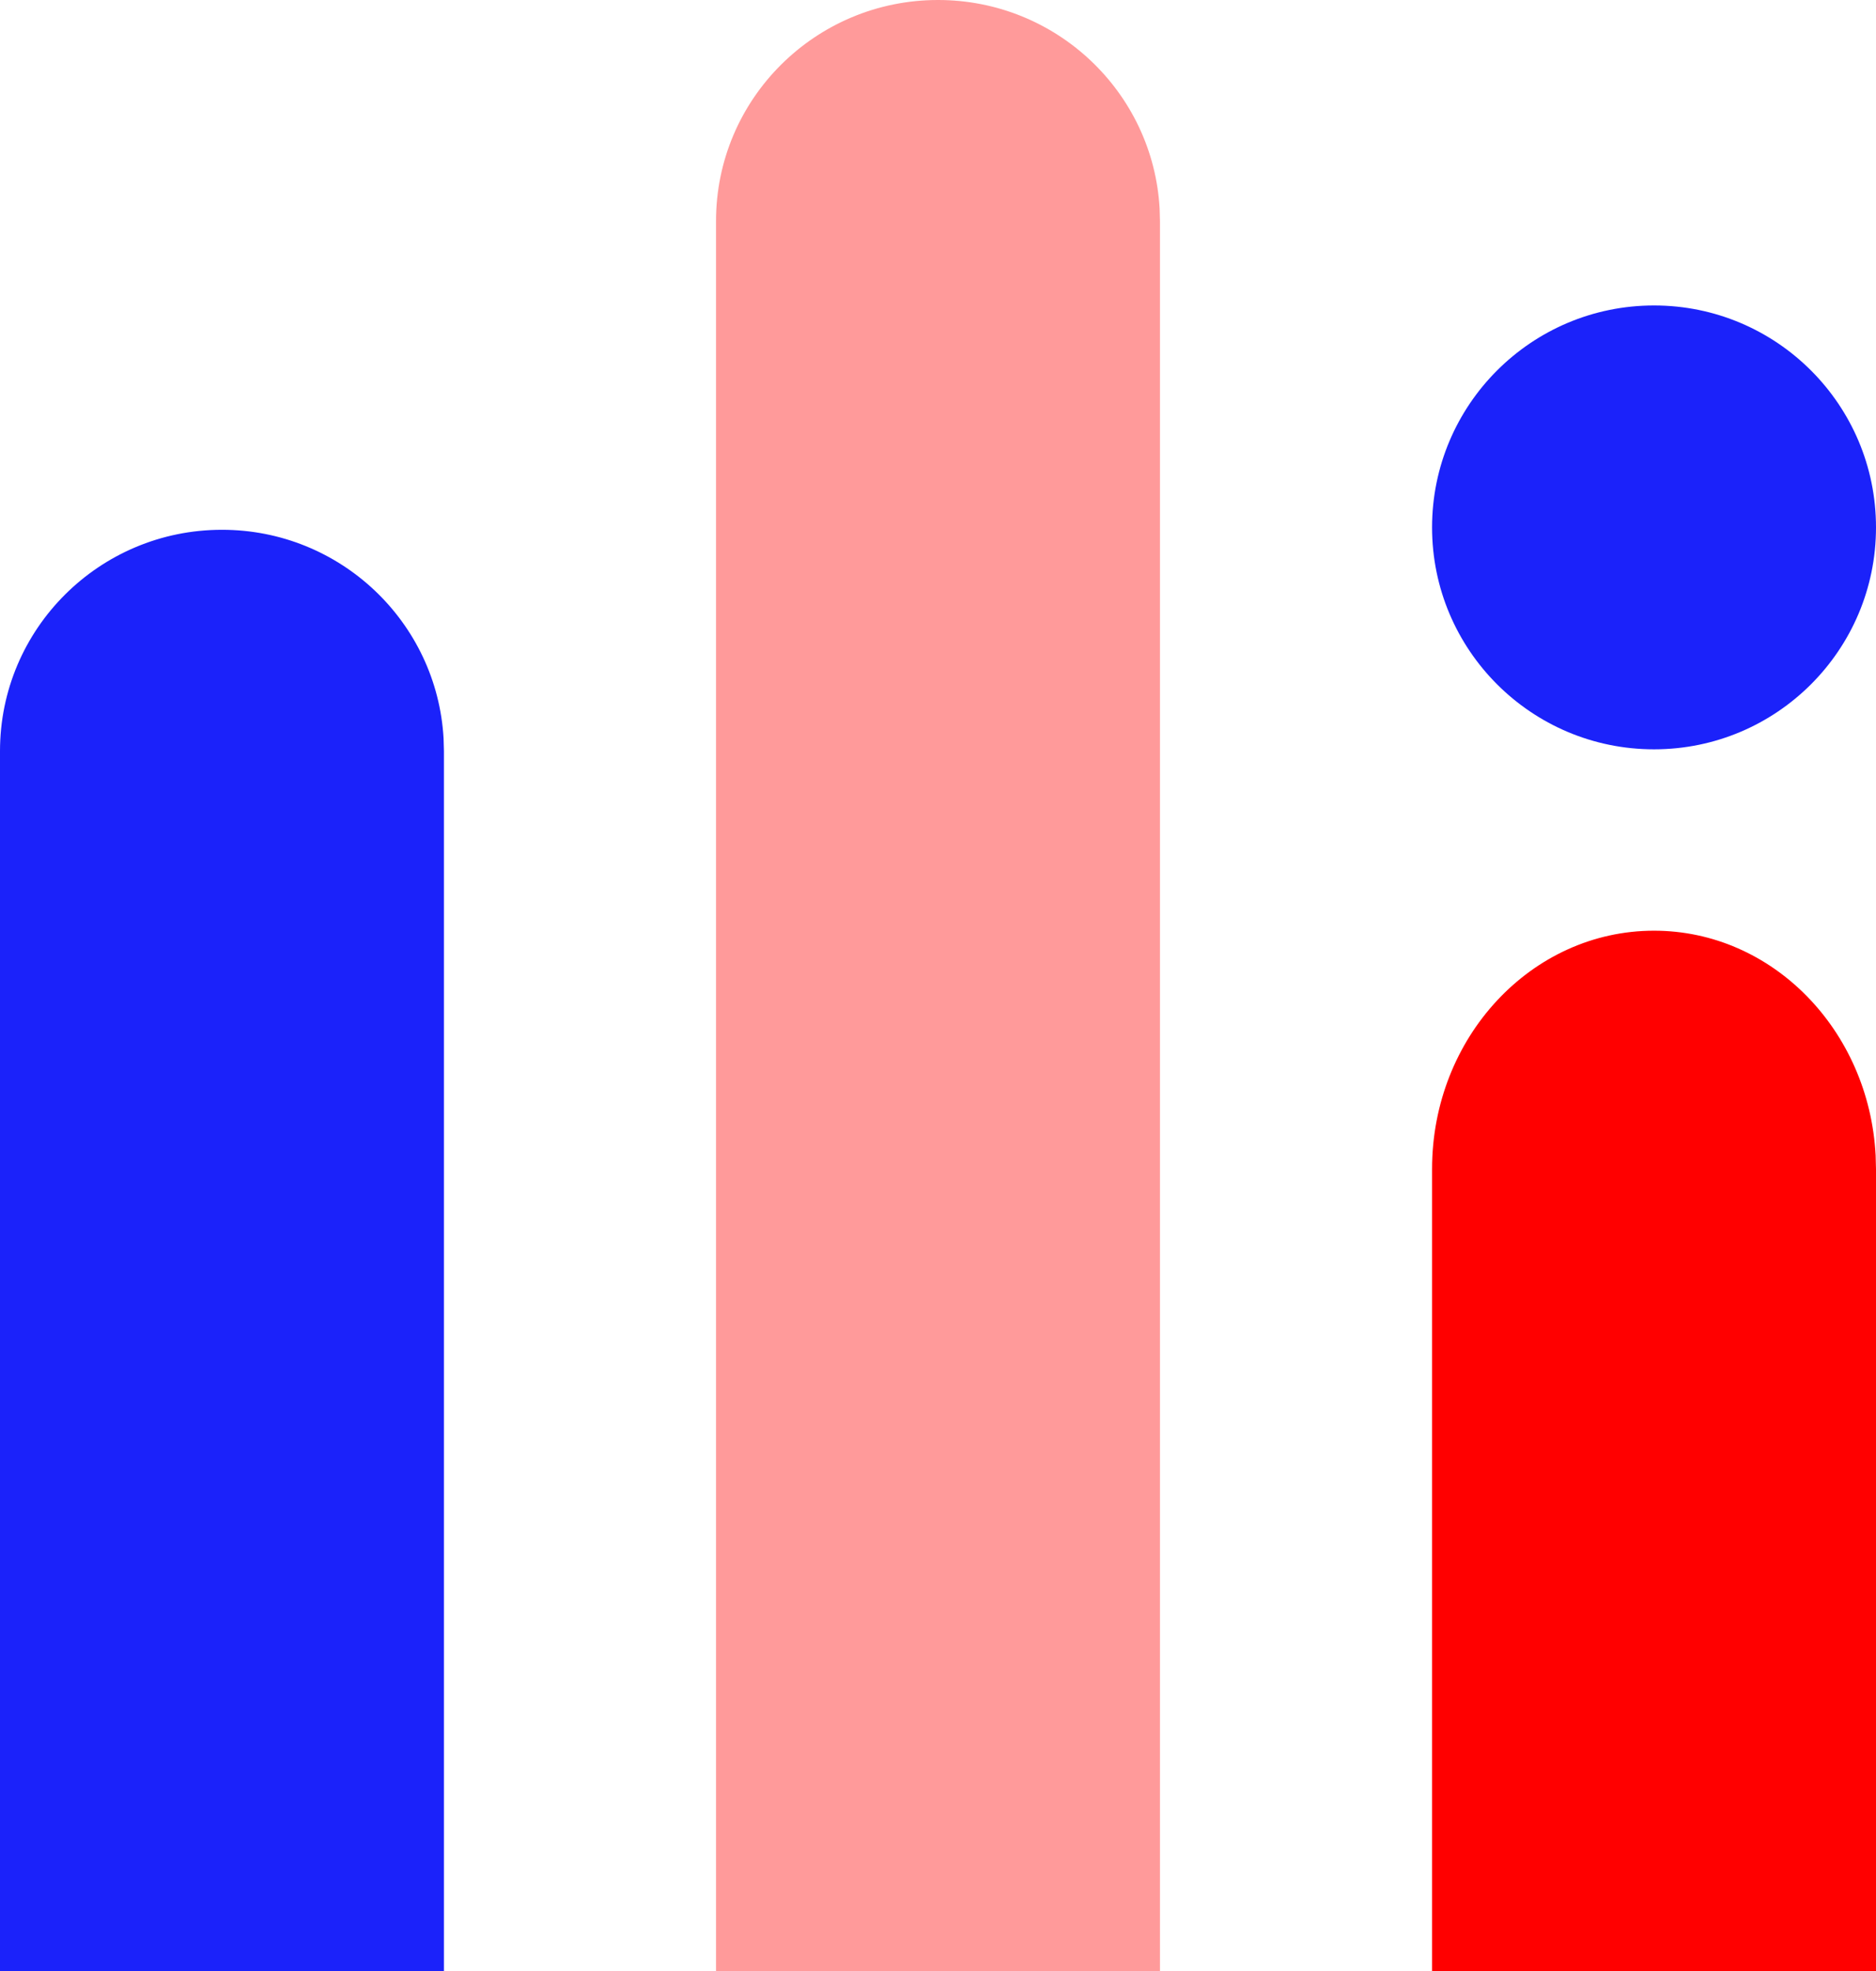
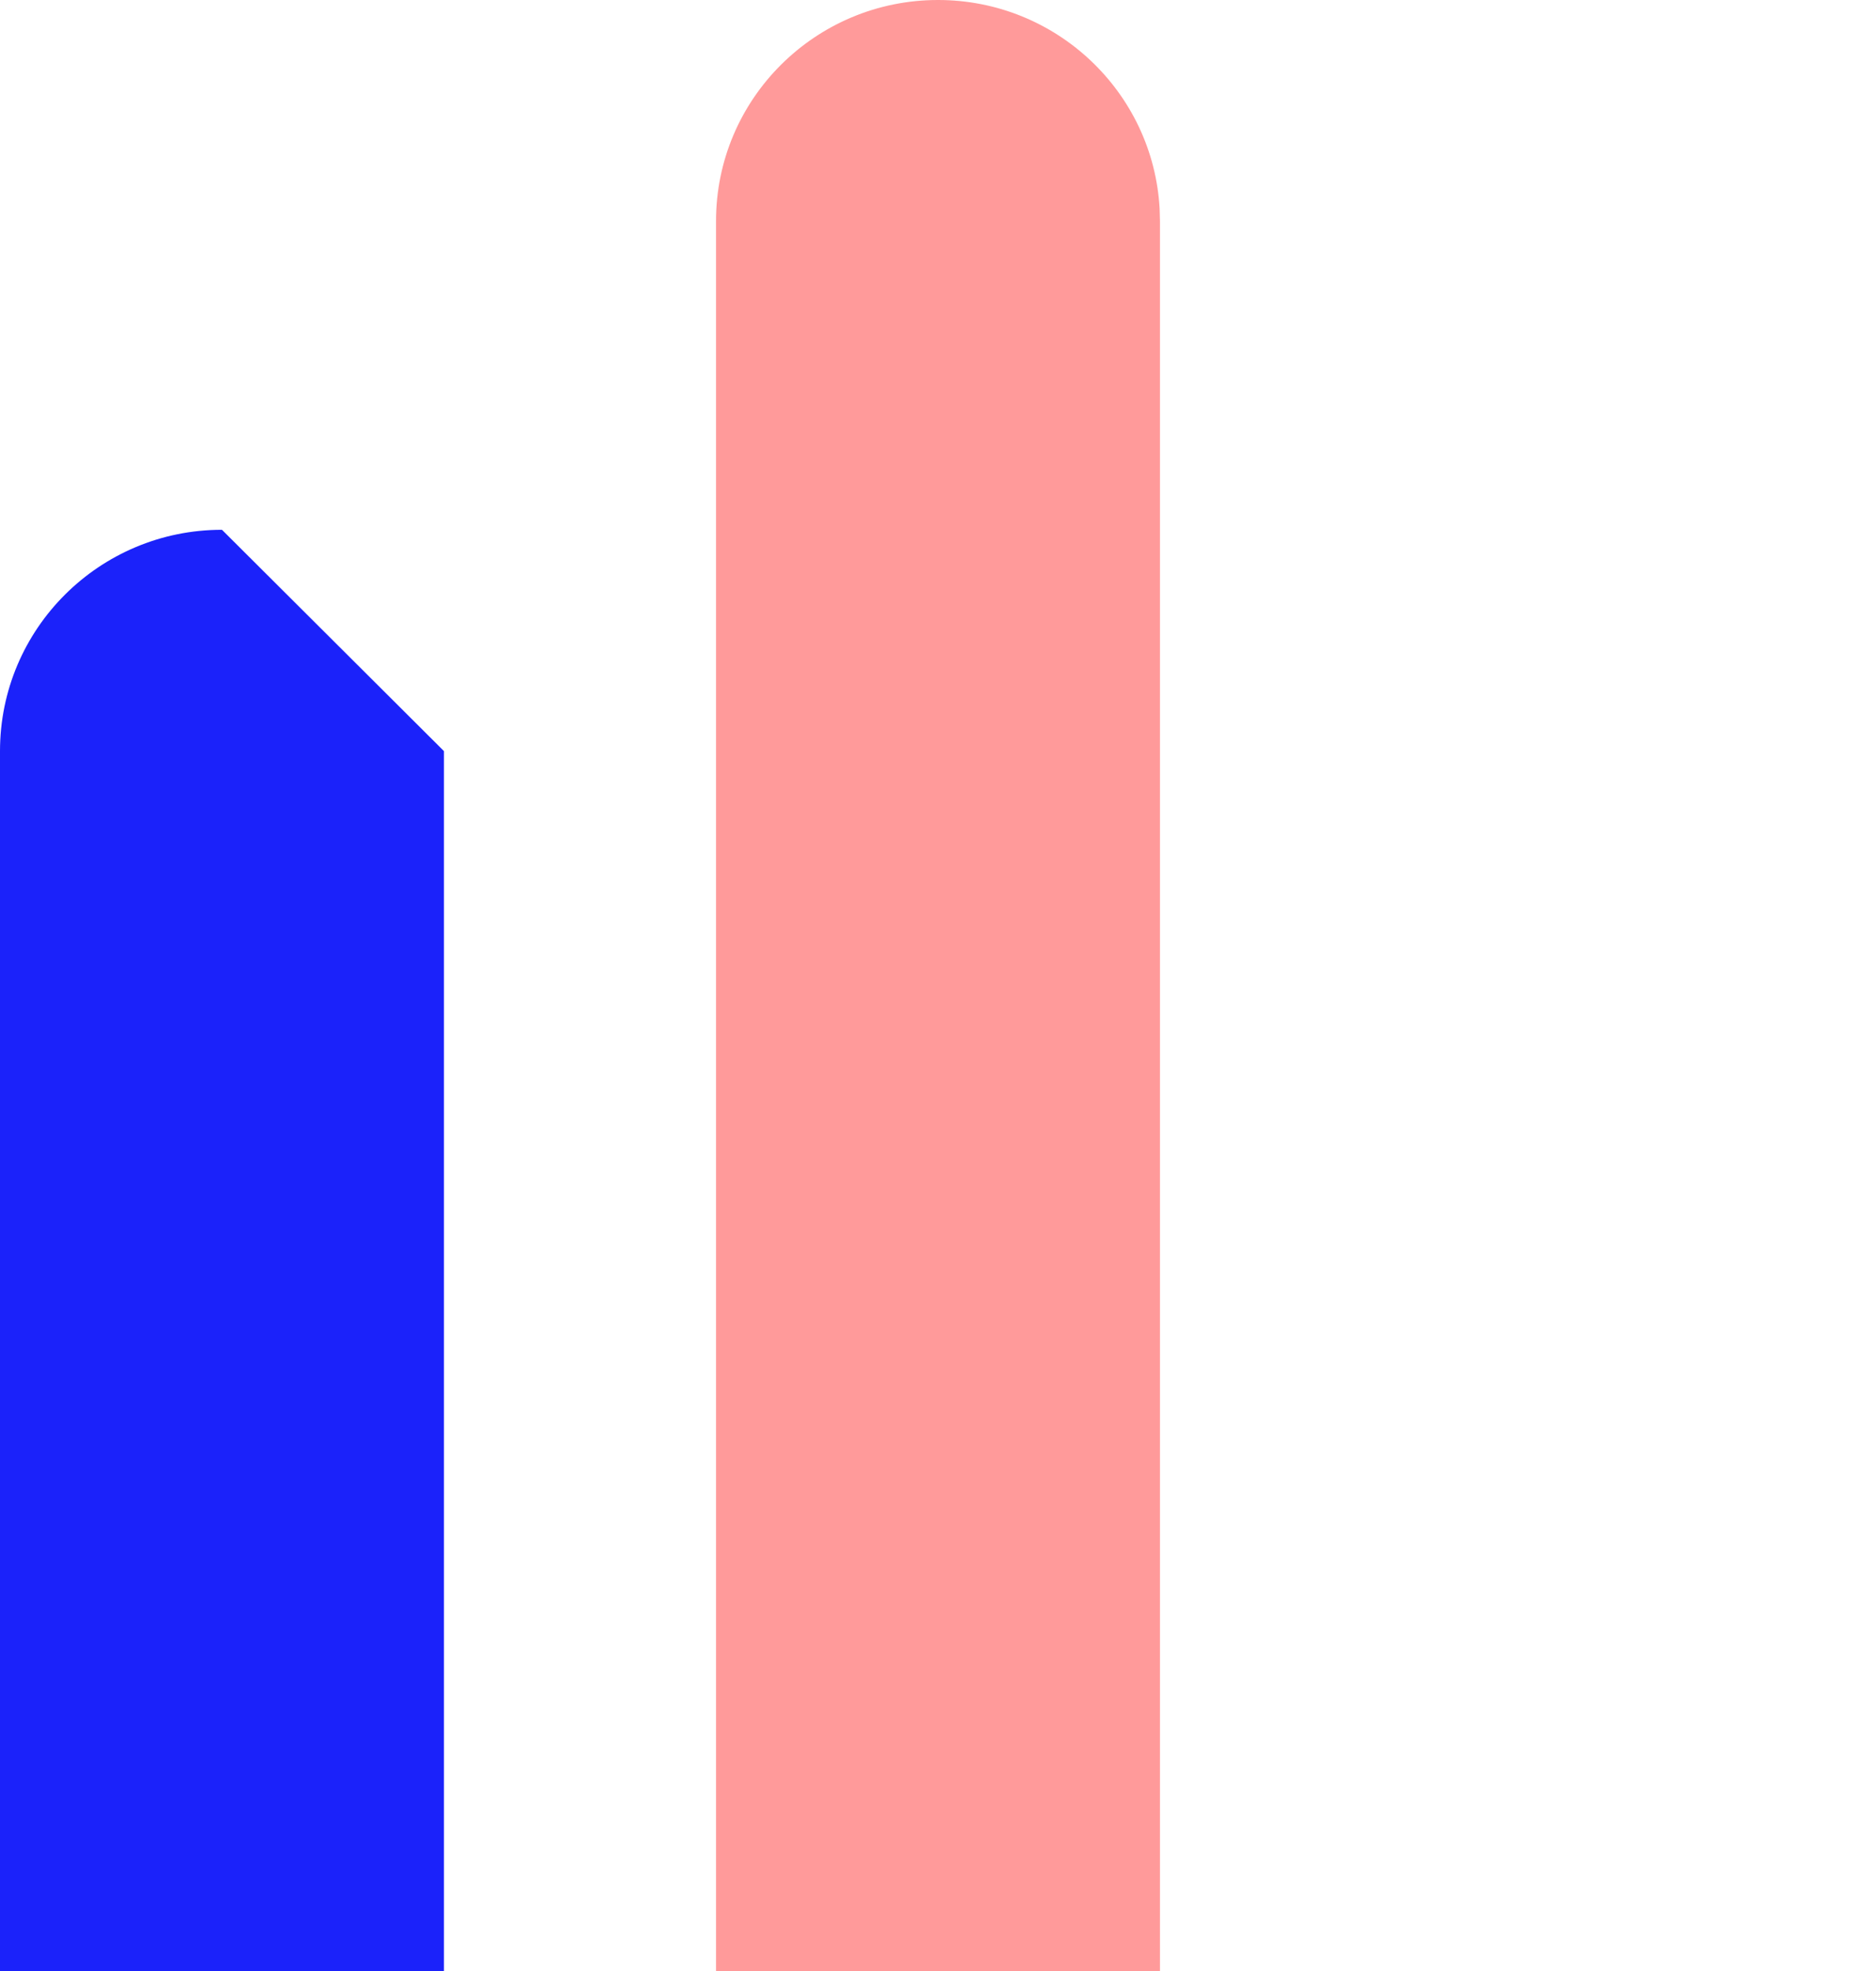
<svg xmlns="http://www.w3.org/2000/svg" width="393px" height="413px" viewBox="0 0 393 413" version="1.1">
  <title>Group 2</title>
  <g id="Page-1" stroke="none" stroke-width="1" fill="none" fill-rule="evenodd">
    <g id="Group" fill-rule="nonzero">
      <g id="Group-2">
-         <path d="M346.5,157 C372.182,157 393,136.182 393,110.5 C393,84.819 372.182,64 346.5,64 C320.819,64 300,84.819 300,110.5 C300,136.182 320.819,157 346.5,157 Z" id="Path" fill="#1B22FA" />
-         <path d="M46.5,111 C71.296,111 91.558,130.354 92.926,154.74 L93,157.371 L93,413 L0,413 L0,157.371 C0,131.761 20.819,111 46.5,111 Z" id="Path" fill="#1B22FA" />
+         <path d="M46.5,111 L93,157.371 L93,413 L0,413 L0,157.371 C0,131.761 20.819,111 46.5,111 Z" id="Path" fill="#1B22FA" />
        <path d="M196.5,0 C221.296,0 241.558,19.327 242.926,43.68 L243,46.307 L243,413 L150,413 L150,46.307 C150,20.733 170.819,0 196.5,0 Z" id="Path" fill="#FF9A9A" />
-         <path d="M346.5,195 C371.296,195 391.558,215.839 392.926,242.097 L393,244.93 L393,413 L300,413 L300,244.93 C300,217.355 320.819,195 346.5,195 Z" id="Path" fill="#FF0000" />
      </g>
    </g>
  </g>
</svg>